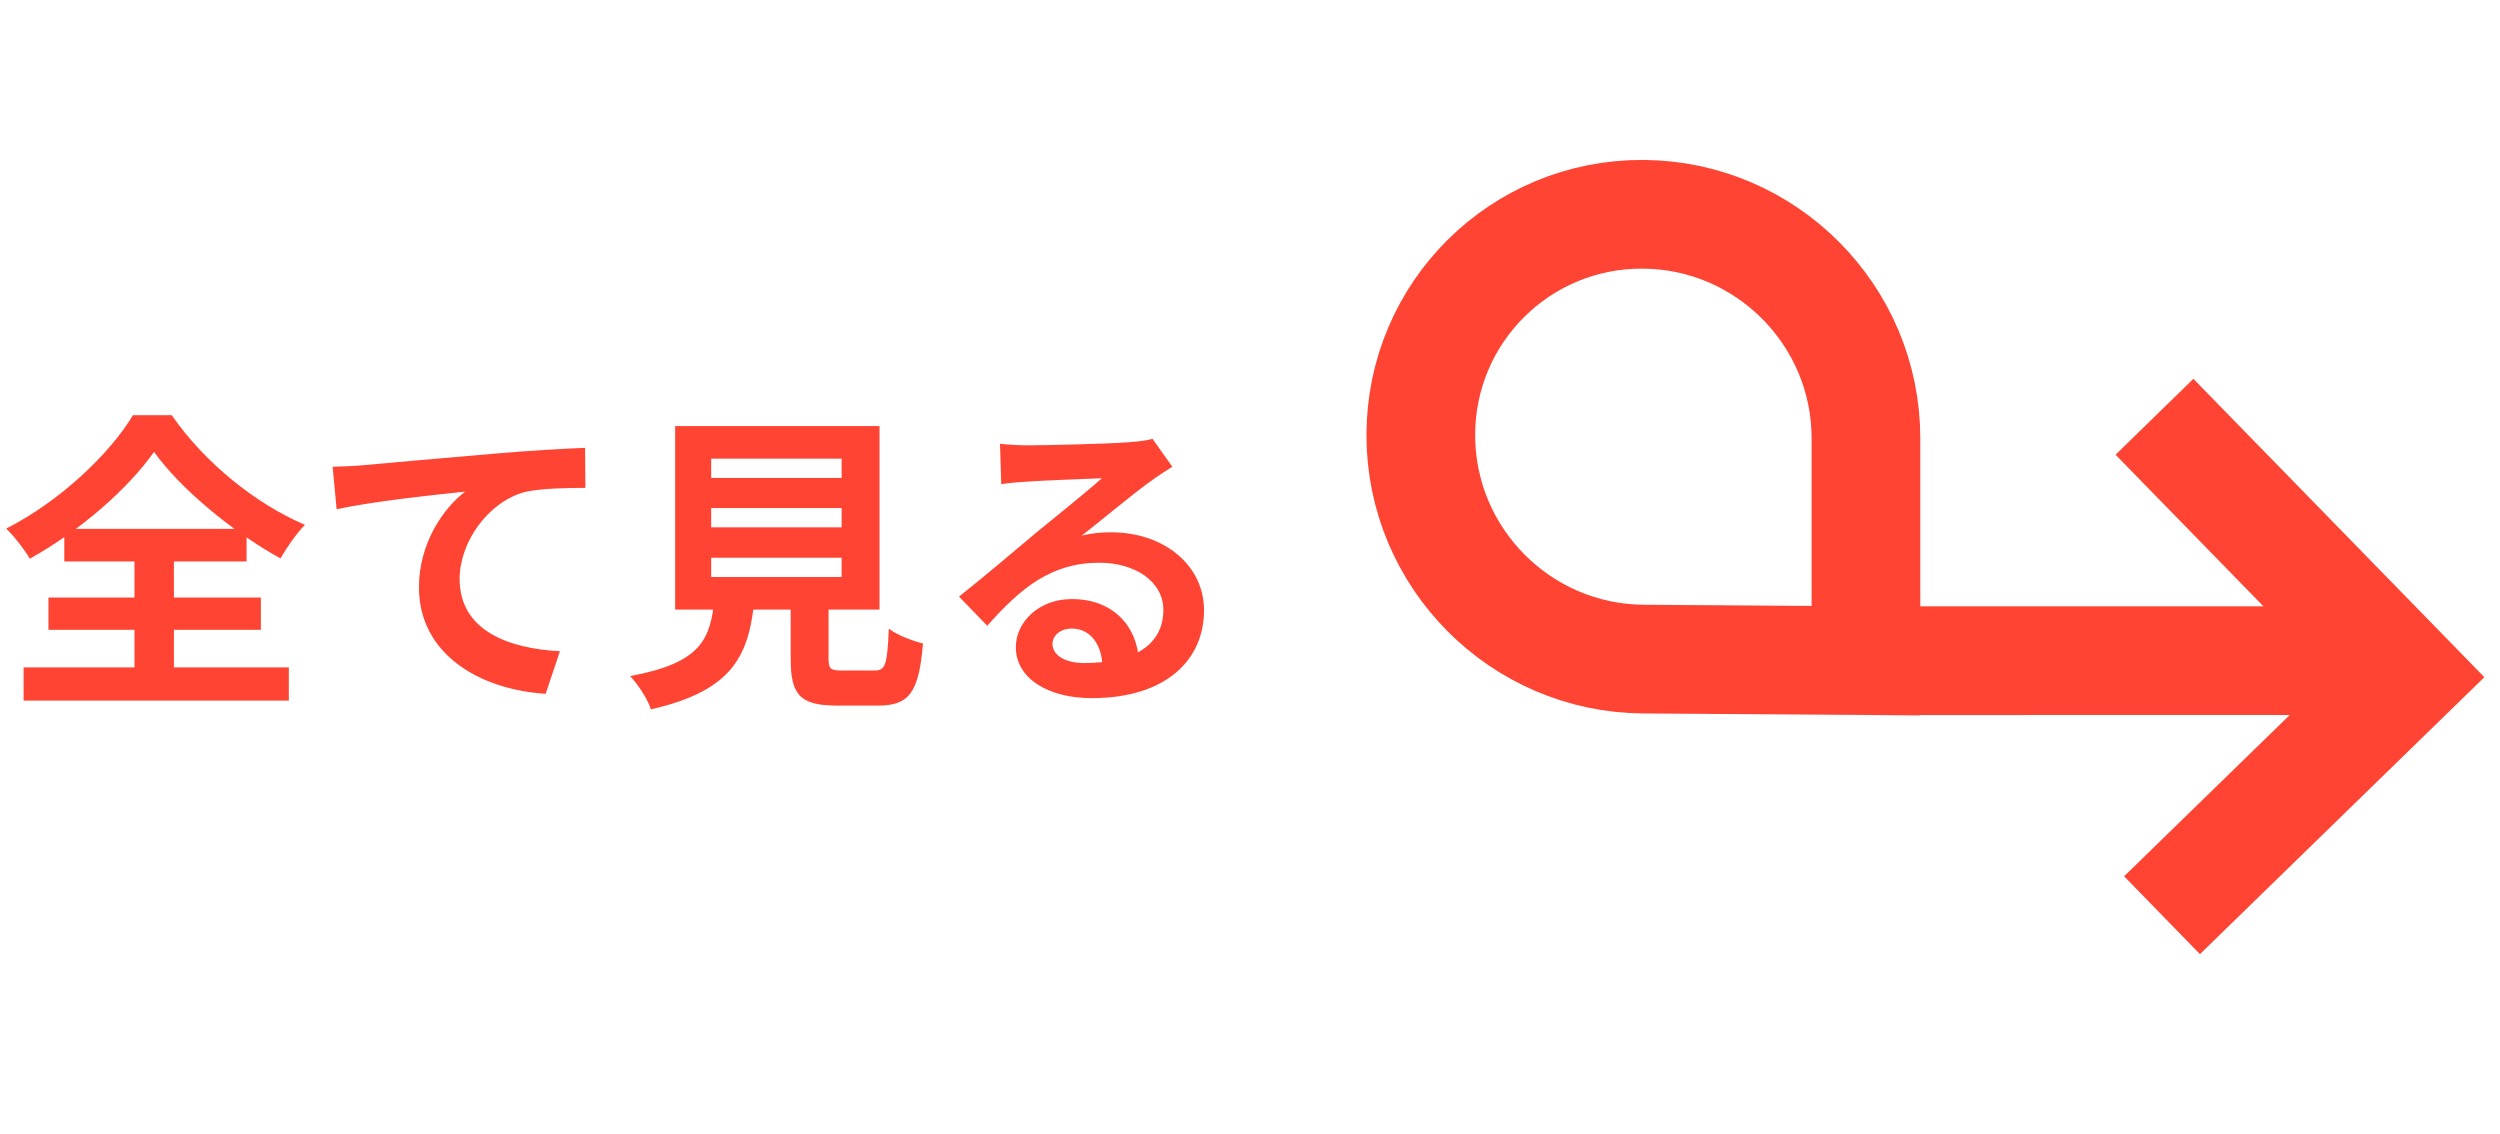
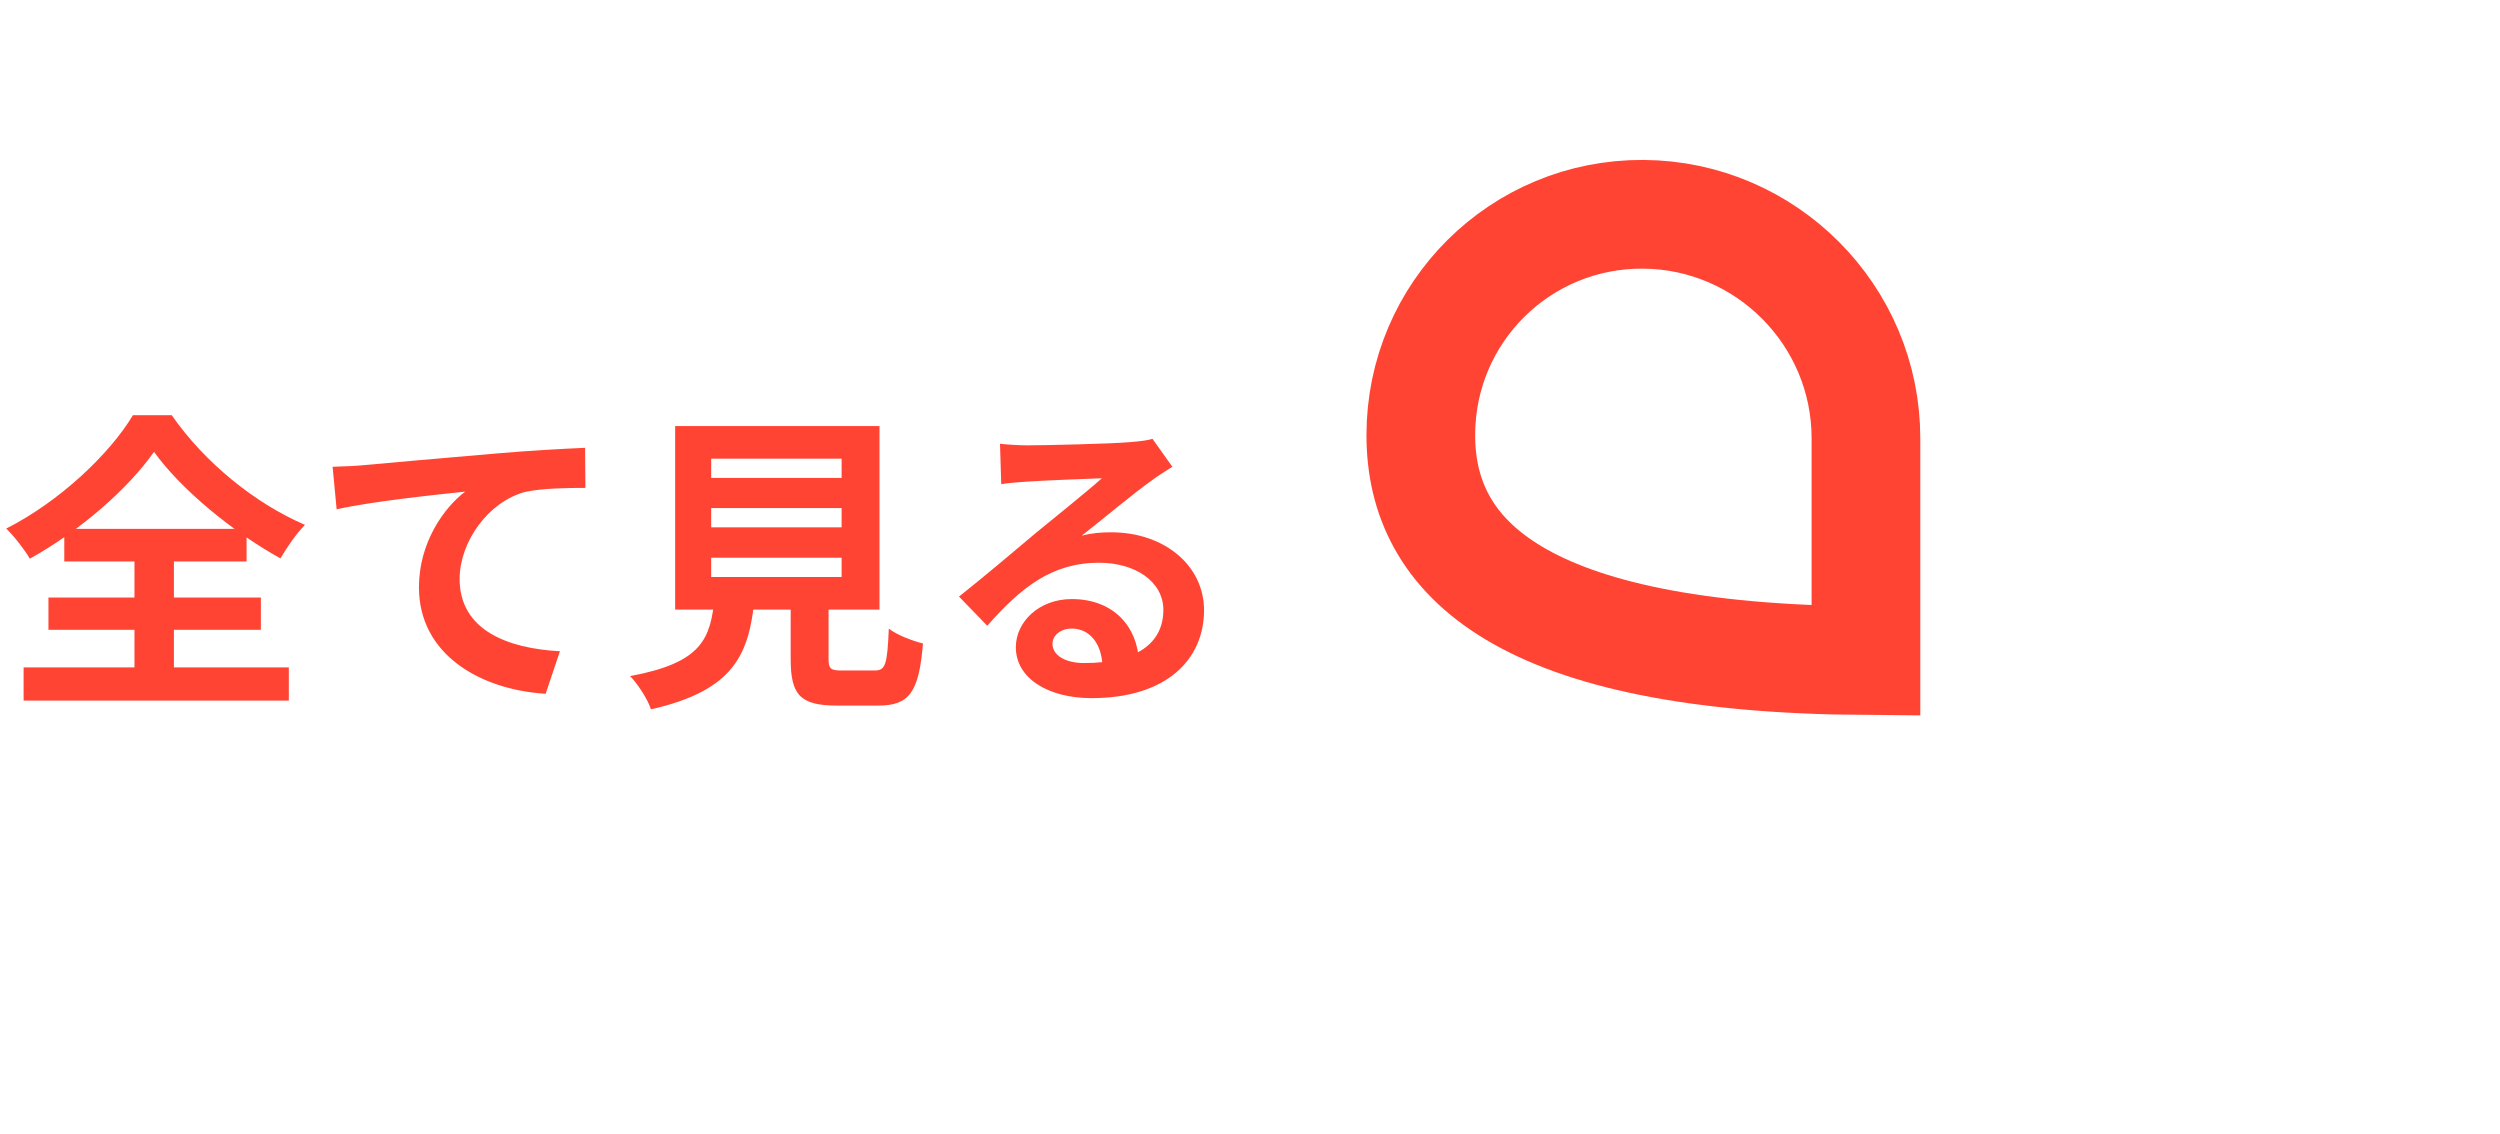
<svg xmlns="http://www.w3.org/2000/svg" width="1610" height="730" viewBox="0 0 1610 730" fill="none">
  <g filter="url(#filter0_d_515_21)">
-     <path d="M1058.33 138.004C1137.49 138.554 1201.67 203.126 1201.67 282.229V425.457L1058.33 424.459C979.172 423.909 915 359.337 915 280.235C915 201.131 979.172 137.453 1058.33 138.004Z" stroke="#FF4433" stroke-width="70" />
-     <path d="M1220.16 425.492L1520.23 425.452" stroke="#FF4433" stroke-width="70" />
-     <path d="M1387.48 268.402L1550.42 435.47L1392.34 589.399" stroke="#FF4433" stroke-width="70" />
+     <path d="M1058.33 138.004C1137.49 138.554 1201.67 203.126 1201.67 282.229V425.457C979.172 423.909 915 359.337 915 280.235C915 201.131 979.172 137.453 1058.33 138.004Z" stroke="#FF4433" stroke-width="70" />
  </g>
  <path d="M99.2 291C82.6 314.6 52 341.6 19.2 359.8C16 354.2 9.2 345.4 4 340.4C38.4 323 70.8 292.2 85.6 267.4H110.6C132 298.2 164.6 324.4 196.4 338C190.4 344.2 185 352.2 180.6 359.6C149.8 342.6 116.2 314.8 99.2 291ZM31.2 384.8H168V405.6H31.2V384.8ZM41.4 340.6H158.8V361.6H41.4V340.6ZM15.2 429.8H186V451.2H15.2V429.8ZM86.6 350H112V441.8H86.6V350ZM214.2 300.6C222 300.4 230 300 233.8 299.6C250.6 298 283.4 295.2 320.2 292C340.8 290.2 362.6 289 376.8 288.4L377 314.2C366.2 314.2 349 314.4 338.2 316.8C314.2 323.2 296 349.2 296 372.8C296 405.8 326.8 417.6 360.6 419.4L351.4 446.8C309.4 444.2 269.8 421.6 269.8 378.2C269.8 349.4 286 326.8 299.6 316.6C280.8 318.6 240 322.8 216.8 328L214.2 300.6ZM458 327.2V339.6H542V327.2H458ZM458 359.2V371.6H542V359.2H458ZM458 295.4V307.8H542V295.4H458ZM434.8 274.4H566.4V392.6H434.8V274.4ZM509.2 376.4H533.6V424.4C533.6 430.8 535 431.8 542.2 431.8C545.6 431.8 559 431.8 563.2 431.8C570.2 431.8 571.4 428.4 572.4 404.8C577.2 408.8 587.8 412.8 594.4 414.4C591.8 446.2 585.4 454.4 565.4 454.4C560.4 454.4 543.6 454.4 539 454.4C515 454.4 509.2 447.2 509.2 424.4V376.4ZM460.2 384.6H486C482.6 421 473.2 444.6 419.2 456.8C417.2 450.4 410.8 440.6 405.8 435.4C452.2 426.8 457.6 411.4 460.2 384.6ZM644 285.8C649.6 286.4 656.4 286.8 662 286.8C672.8 286.8 715.4 285.8 726.8 284.8C735.2 284.2 739.8 283.4 742.2 282.6L755 300.6C750.4 303.6 745.6 306.4 741.2 309.8C730.4 317.4 709.4 335 696.6 345C703.4 343.2 709.4 342.8 715.6 342.8C749.6 342.8 775.4 364 775.4 393C775.4 424.6 751.4 449.6 703 449.6C675.2 449.6 654.2 437 654.2 416.8C654.2 400.6 669 385.8 690.2 385.8C717.6 385.8 732.8 404.2 733.4 426.2L710 429.2C709.6 414.8 702 404.8 690.2 404.8C682.8 404.8 677.8 409.4 677.8 414.6C677.8 422 686 427 698.2 427C732 427 749.2 414.2 749.2 392.8C749.2 374.6 731.2 362.4 707.8 362.4C677 362.4 657.2 378.8 635.8 403L617.6 384.2C631.8 373 656 352.6 667.6 342.8C678.8 333.6 699.8 316.8 709.6 308C699.4 308.4 671.8 309.4 661 310.2C655.6 310.6 649.4 311 644.8 311.8L644 285.8Z" fill="#FF4433" />
  <defs>
    <filter id="filter0_d_515_21" x="870" y="101" width="739.93" height="531.473" filterUnits="userSpaceOnUse" color-interpolation-filters="sRGB">
      <feGaussianBlur stdDeviation="5" />
    </filter>
  </defs>
</svg>